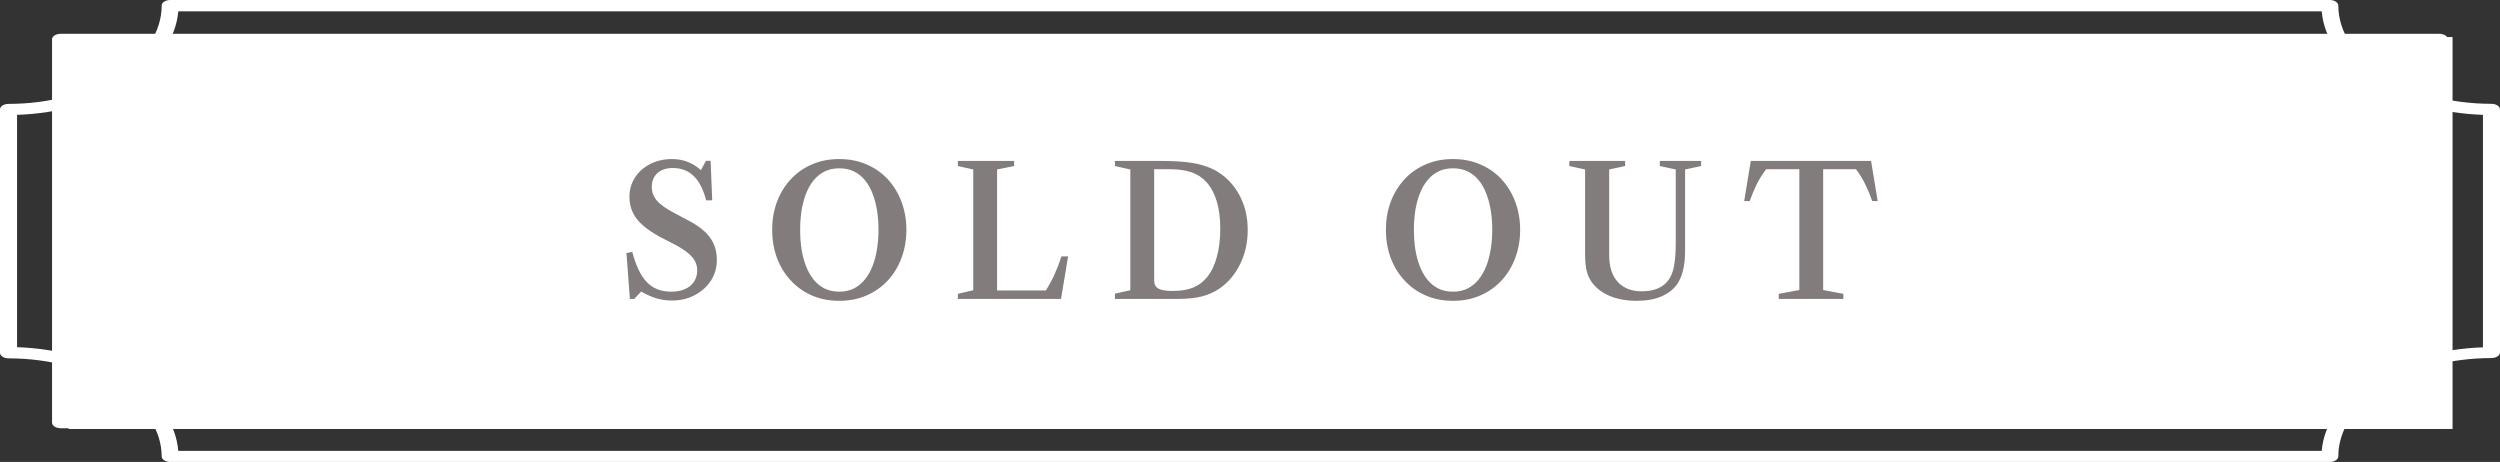
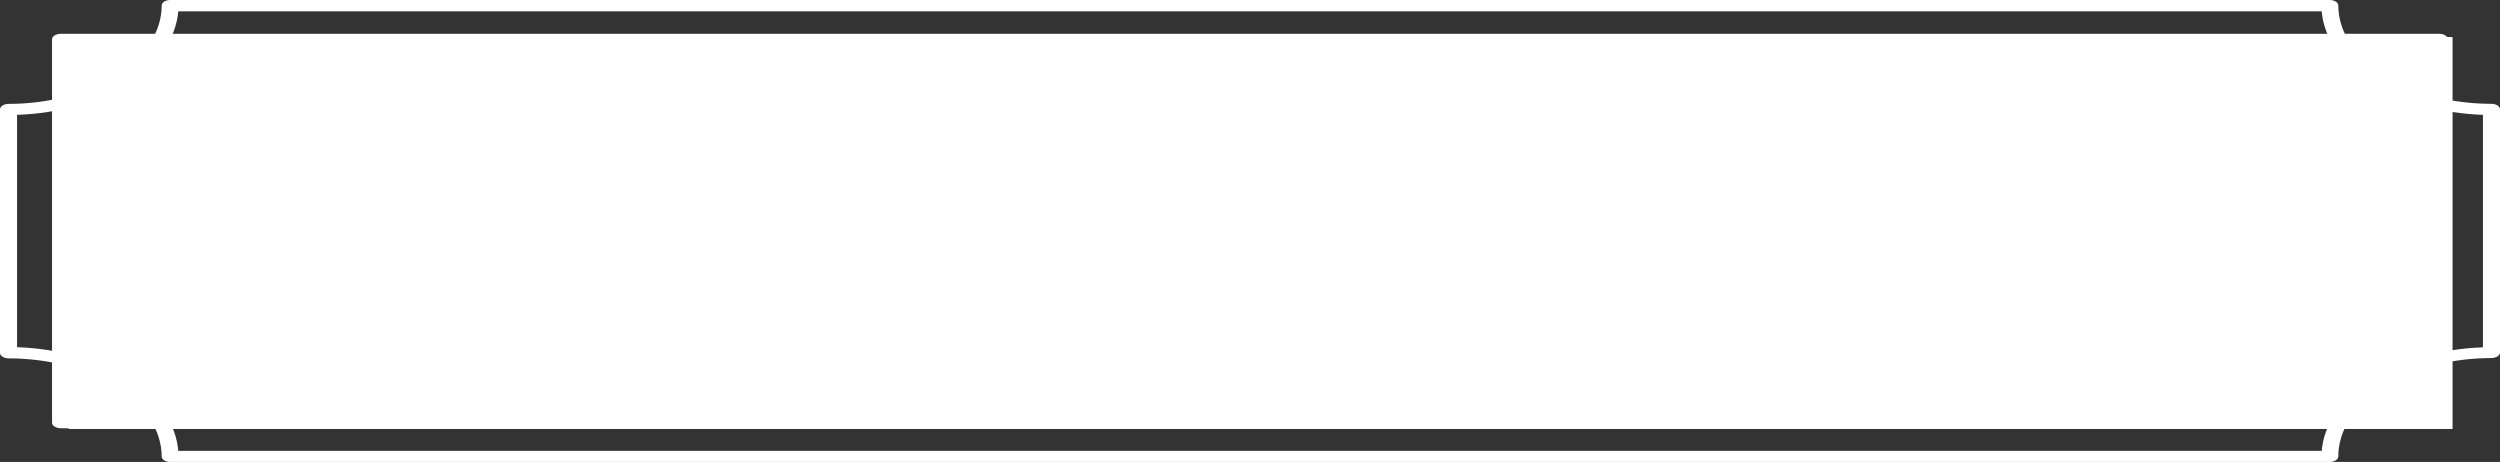
<svg xmlns="http://www.w3.org/2000/svg" width="276" height="51" viewBox="0 0 276 51" fill="none">
  <rect x="0" y="0" width="276" height="51" fill="#333333" stroke="none" />
  <path d="M269.286 47.277H6.7C6.448 47.275 6.207 47.21 6.029 47.096C5.851 46.981 5.749 46.827 5.746 46.665V4.343C5.746 4.181 5.847 4.025 6.025 3.91C6.204 3.796 6.447 3.731 6.7 3.731H269.286C269.412 3.73 269.537 3.745 269.653 3.775C269.77 3.806 269.875 3.851 269.964 3.908C270.053 3.965 270.123 4.033 270.171 4.108C270.218 4.182 270.241 4.263 270.24 4.343V46.665C270.24 46.827 270.139 46.983 269.96 47.098C269.782 47.213 269.539 47.277 269.286 47.277ZM7.679 46.053H268.32V4.956H7.679V46.053Z" fill="white" />
  <path d="M257.247 51H18.753C18.516 50.992 18.292 50.927 18.125 50.819C17.958 50.71 17.86 50.565 17.851 50.412C17.847 47.535 16.066 44.777 12.898 42.743C9.73 40.708 5.434 39.565 0.954 39.562C0.701 39.562 0.458 39.498 0.279 39.383C0.101 39.268 8.72219e-05 39.112 8.72219e-05 38.95V12.083C-0.002 12.002 0.022 11.922 0.069 11.847C0.116 11.772 0.187 11.704 0.276 11.647C0.364 11.59 0.47 11.545 0.587 11.515C0.703 11.484 0.828 11.469 0.954 11.47C5.435 11.466 9.731 10.32 12.899 8.285C16.067 6.249 17.847 3.49 17.851 0.612C17.849 0.532 17.873 0.452 17.92 0.377C17.967 0.302 18.037 0.234 18.126 0.177C18.215 0.12 18.321 0.075 18.438 0.044C18.554 0.014 18.679 -0.001 18.804 5.59217e-05H257.247C257.491 0.008 257.72 0.077 257.888 0.191C258.056 0.304 258.15 0.455 258.149 0.612C258.156 3.489 259.938 6.246 263.106 8.28C266.273 10.313 270.567 11.458 275.046 11.462C275.299 11.462 275.542 11.527 275.721 11.642C275.9 11.756 276 11.912 276 12.075V38.917C275.997 39.079 275.895 39.234 275.717 39.348C275.539 39.462 275.298 39.528 275.046 39.53C272.824 39.531 270.623 39.813 268.57 40.361C266.518 40.909 264.653 41.711 263.084 42.721C261.515 43.732 260.271 44.932 259.424 46.251C258.578 47.571 258.144 48.985 258.149 50.412C258.137 50.564 258.039 50.708 257.872 50.816C257.706 50.925 257.483 50.99 257.247 51ZM19.682 49.775H256.318C256.566 46.796 258.521 43.98 261.807 41.87C265.093 39.76 269.478 38.505 274.118 38.346V12.679C269.478 12.52 265.093 11.264 261.807 9.154C258.521 7.045 256.566 4.229 256.318 1.249H19.682C19.434 4.229 17.479 7.045 14.193 9.154C10.907 11.264 6.522 12.52 1.882 12.679V38.33C6.526 38.489 10.915 39.746 14.201 41.86C17.488 43.973 19.44 46.793 19.682 49.775Z" fill="white" />
  <rect x="7.578" y="4.09" width="263.184" height="43.269" fill="white" />
-   <path d="M74.15 33.18C73.583 33.18 73.03 33.1 72.49 32.94C71.95 32.78 71.38 32.53 70.78 32.19L70.02 33H69.54L69.16 27.93L69.8 27.81C70.207 29.35 70.747 30.467 71.42 31.16C72.093 31.853 72.983 32.2 74.09 32.2C74.977 32.2 75.677 31.99 76.19 31.57C76.71 31.143 76.97 30.563 76.97 29.83C76.97 29.303 76.79 28.827 76.43 28.4C76.07 27.967 75.473 27.523 74.64 27.07L73.08 26.27C71.813 25.603 70.897 24.917 70.33 24.21C69.77 23.503 69.49 22.68 69.49 21.74C69.49 20.94 69.693 20.227 70.1 19.6C70.513 18.967 71.073 18.47 71.78 18.11C72.493 17.743 73.297 17.56 74.19 17.56C75.417 17.56 76.48 17.97 77.38 18.79L77.94 17.75H78.45L78.63 22.12H77.96C77.647 20.913 77.187 20.017 76.58 19.43C75.98 18.843 75.213 18.55 74.28 18.55C73.56 18.55 72.993 18.737 72.58 19.11C72.167 19.483 71.96 19.997 71.96 20.65C71.96 21.217 72.153 21.723 72.54 22.17C72.927 22.61 73.583 23.07 74.51 23.55L76.03 24.36C77.13 24.933 77.923 25.567 78.41 26.26C78.897 26.953 79.14 27.763 79.14 28.69C79.14 29.543 78.92 30.31 78.48 30.99C78.04 31.663 77.443 32.197 76.69 32.59C75.937 32.983 75.09 33.18 74.15 33.18ZM92.646 33.21C91.533 33.21 90.523 33.01 89.616 32.61C88.709 32.21 87.929 31.653 87.276 30.94C86.623 30.227 86.119 29.397 85.766 28.45C85.419 27.497 85.246 26.473 85.246 25.38C85.246 24.28 85.419 23.257 85.766 22.31C86.119 21.363 86.623 20.533 87.276 19.82C87.929 19.107 88.709 18.553 89.616 18.16C90.523 17.76 91.533 17.56 92.646 17.56C93.766 17.56 94.779 17.76 95.686 18.16C96.599 18.553 97.383 19.107 98.036 19.82C98.689 20.533 99.189 21.363 99.536 22.31C99.889 23.257 100.066 24.28 100.066 25.38C100.066 26.473 99.889 27.497 99.536 28.45C99.189 29.397 98.689 30.227 98.036 30.94C97.383 31.653 96.599 32.21 95.686 32.61C94.779 33.01 93.766 33.21 92.646 33.21ZM92.646 32.2C93.259 32.2 93.799 32.083 94.266 31.85C94.739 31.61 95.146 31.277 95.486 30.85C95.833 30.423 96.116 29.923 96.336 29.35C96.556 28.777 96.719 28.15 96.826 27.47C96.933 26.79 96.986 26.083 96.986 25.35C96.986 24.617 96.933 23.917 96.826 23.25C96.719 22.577 96.556 21.957 96.336 21.39C96.123 20.823 95.846 20.33 95.506 19.91C95.166 19.49 94.759 19.163 94.286 18.93C93.813 18.697 93.273 18.58 92.666 18.58C92.053 18.58 91.509 18.697 91.036 18.93C90.569 19.163 90.163 19.493 89.816 19.92C89.476 20.34 89.196 20.837 88.976 21.41C88.756 21.977 88.593 22.597 88.486 23.27C88.386 23.937 88.336 24.637 88.336 25.37C88.336 26.103 88.386 26.81 88.486 27.49C88.593 28.163 88.756 28.787 88.976 29.36C89.196 29.933 89.476 30.433 89.816 30.86C90.156 31.28 90.559 31.61 91.026 31.85C91.499 32.083 92.039 32.2 92.646 32.2ZM105.748 33V32.44L107.448 32.04V18.71L105.748 18.33V17.77H111.958V18.33L110.078 18.71V32.07H115.458C115.831 31.483 116.151 30.893 116.418 30.3C116.684 29.707 116.941 29.043 117.188 28.31H117.918L117.138 33H105.748ZM123.088 33V32.42L124.788 32.04V18.71L123.088 18.33V17.77H128.218C129.311 17.77 130.258 17.817 131.058 17.91C131.858 18.003 132.558 18.157 133.158 18.37C133.764 18.577 134.311 18.857 134.798 19.21C135.724 19.87 136.448 20.737 136.968 21.81C137.488 22.877 137.748 24.073 137.748 25.4C137.748 26.753 137.471 28 136.918 29.14C136.364 30.273 135.614 31.17 134.668 31.83C134.054 32.25 133.388 32.55 132.668 32.73C131.948 32.91 131.068 33 130.028 33H123.088ZM129.458 32.12C130.344 32.12 131.084 32.003 131.678 31.77C132.278 31.53 132.798 31.15 133.238 30.63C133.724 30.03 134.091 29.277 134.338 28.37C134.591 27.457 134.718 26.42 134.718 25.26C134.718 24.1 134.591 23.097 134.338 22.25C134.084 21.397 133.708 20.687 133.207 20.12C132.754 19.613 132.201 19.247 131.548 19.02C130.894 18.793 130.071 18.68 129.078 18.68H127.418V30.93C127.418 31.363 127.568 31.67 127.868 31.85C128.174 32.03 128.704 32.12 129.458 32.12ZM160.404 33.21C159.291 33.21 158.281 33.01 157.374 32.61C156.467 32.21 155.687 31.653 155.034 30.94C154.381 30.227 153.877 29.397 153.524 28.45C153.177 27.497 153.004 26.473 153.004 25.38C153.004 24.28 153.177 23.257 153.524 22.31C153.877 21.363 154.381 20.533 155.034 19.82C155.687 19.107 156.467 18.553 157.374 18.16C158.281 17.76 159.291 17.56 160.404 17.56C161.524 17.56 162.537 17.76 163.444 18.16C164.357 18.553 165.141 19.107 165.794 19.82C166.447 20.533 166.947 21.363 167.294 22.31C167.647 23.257 167.824 24.28 167.824 25.38C167.824 26.473 167.647 27.497 167.294 28.45C166.947 29.397 166.447 30.227 165.794 30.94C165.141 31.653 164.357 32.21 163.444 32.61C162.537 33.01 161.524 33.21 160.404 33.21ZM160.404 32.2C161.017 32.2 161.557 32.083 162.024 31.85C162.497 31.61 162.904 31.277 163.244 30.85C163.591 30.423 163.874 29.923 164.094 29.35C164.314 28.777 164.477 28.15 164.584 27.47C164.691 26.79 164.744 26.083 164.744 25.35C164.744 24.617 164.691 23.917 164.584 23.25C164.477 22.577 164.314 21.957 164.094 21.39C163.881 20.823 163.604 20.33 163.264 19.91C162.924 19.49 162.517 19.163 162.044 18.93C161.571 18.697 161.031 18.58 160.424 18.58C159.811 18.58 159.267 18.697 158.794 18.93C158.327 19.163 157.921 19.493 157.574 19.92C157.234 20.34 156.954 20.837 156.734 21.41C156.514 21.977 156.351 22.597 156.244 23.27C156.144 23.937 156.094 24.637 156.094 25.37C156.094 26.103 156.144 26.81 156.244 27.49C156.351 28.163 156.514 28.787 156.734 29.36C156.954 29.933 157.234 30.433 157.574 30.86C157.914 31.28 158.317 31.61 158.784 31.85C159.257 32.083 159.797 32.2 160.404 32.2ZM180.694 33.21C179.601 33.21 178.631 33.04 177.784 32.7C176.937 32.353 176.277 31.87 175.804 31.25C175.524 30.89 175.317 30.467 175.184 29.98C175.057 29.487 174.994 28.827 174.994 28V18.71L173.254 18.33V17.77H179.414V18.33L177.654 18.71V28.16C177.654 29.46 177.974 30.453 178.614 31.14C179.254 31.82 180.127 32.16 181.234 32.16C182.607 32.16 183.594 31.75 184.194 30.93C184.481 30.55 184.687 30.03 184.814 29.37C184.941 28.703 185.004 27.823 185.004 26.73V18.71L183.244 18.33V17.77H187.804V18.33L186.034 18.71V27.69C186.034 28.49 185.964 29.183 185.824 29.77C185.691 30.357 185.487 30.863 185.214 31.29C184.801 31.91 184.207 32.387 183.434 32.72C182.667 33.047 181.754 33.21 180.694 33.21ZM196.377 33V32.44L198.647 32.02V18.68H194.987C194.561 19.233 194.197 19.82 193.897 20.44C193.604 21.06 193.361 21.647 193.167 22.2H192.557L193.287 17.77H206.567L207.297 22.2H206.697C206.504 21.647 206.261 21.06 205.967 20.44C205.681 19.82 205.324 19.233 204.897 18.68H201.277V32.02L203.507 32.44V33H196.377Z" fill="#827C7C" />
</svg>